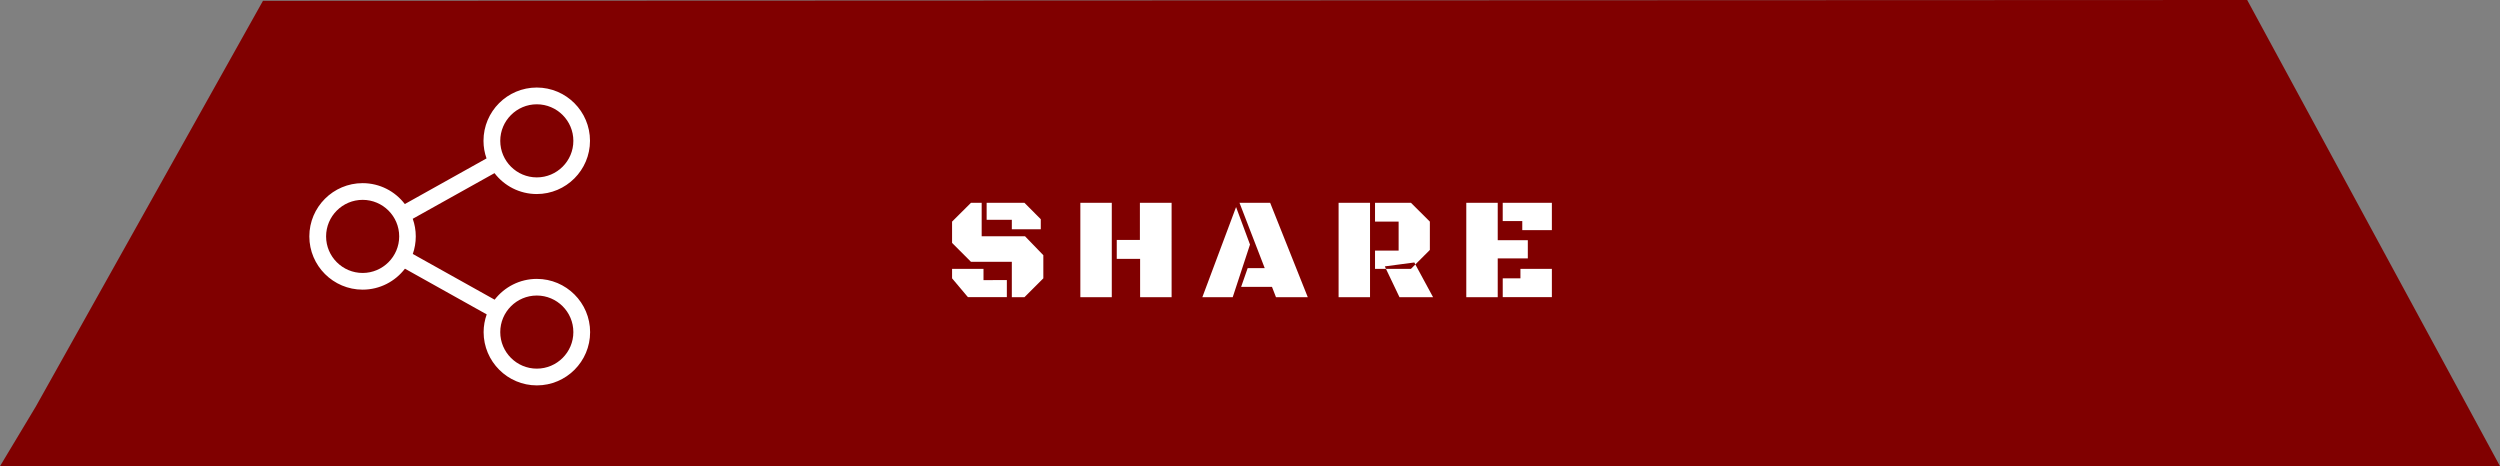
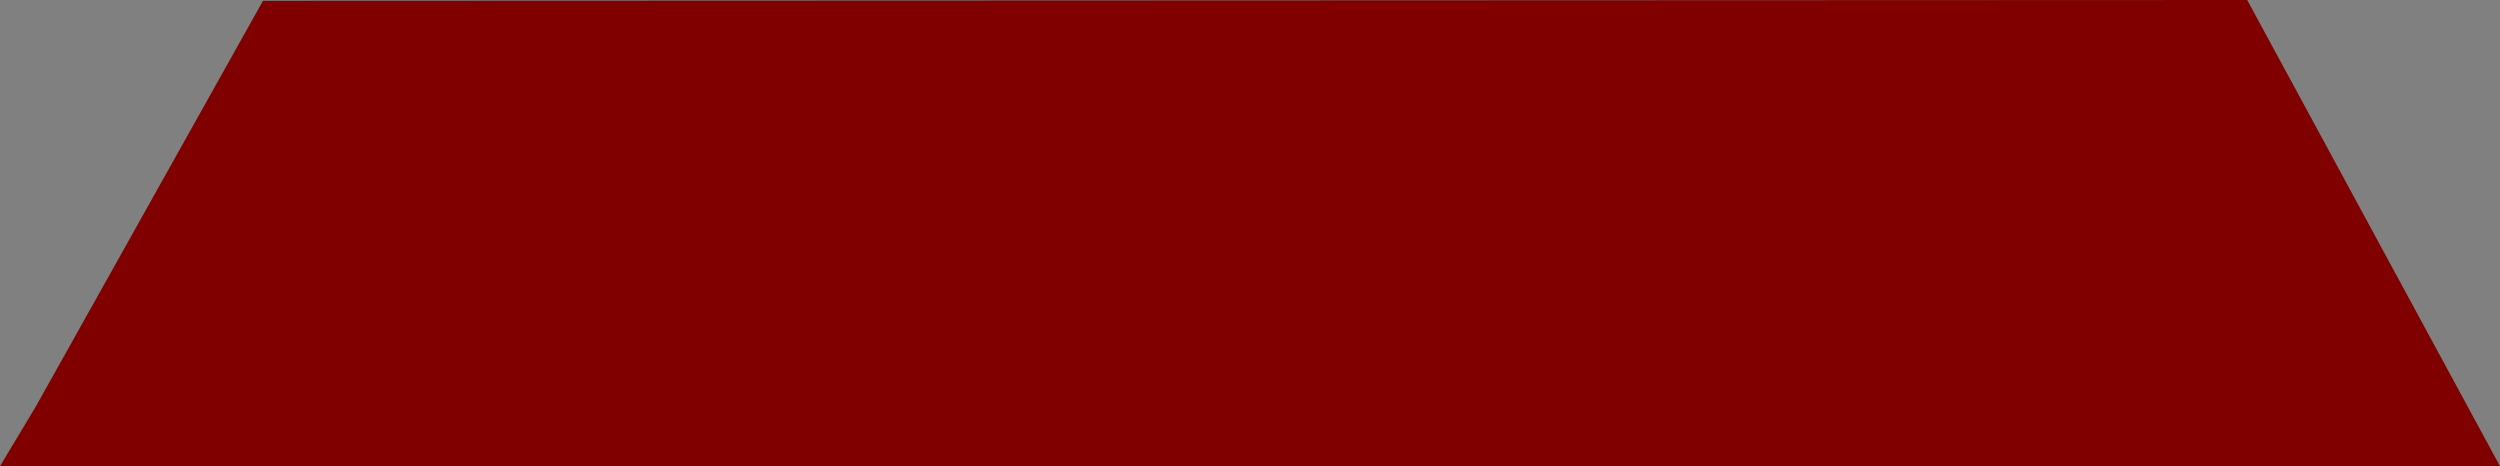
<svg xmlns="http://www.w3.org/2000/svg" id="svg2691" viewBox="0 0 60.632 11.306" height="42.731" width="229.16">
  <rect x="0" y="0" width="60.632" height="11.306" fill="#808080" stroke="none" />
  <g transform="translate(-6.595 -59.336)" id="layer1">
    <g id="g870">
      <path d="M7.465 69.193l5.508-9.838 48.123-.019 6.131 11.306H6.595z" id="path46659" fill="maroon" stroke-width=".406" />
-       <path style="line-height:1.25;-inkscape-font-specification:'Black Ops One'" d="M88.865 18.559l-1.732 1.724v1.947l1.732 1.733h3.737v3.234h1.158l1.726-1.724v-2.116l-1.674-1.732h-3.97v-3.066zm1.432 0v1.556h2.305v.865h2.65v-.918l-1.498-1.503zm8.576 0v8.638h2.877V18.56zm5.45 0v3.398h-2.118v1.732h2.137v3.508h2.883V18.56zm9.115 0l2.31 5.982h-1.562l-.598 1.713h2.824l.365.943h2.91l-3.443-8.638zm9.07 0v8.638h2.877V18.56zm3.334 0v1.724h2.16v2.65h-2.16v1.674h1.002l-.104-.228 2.701-.358.092.182 1.328-1.328v-2.592l-1.732-1.724zm3.691 5.644l-.404.404h-2.285l1.236 2.59h3.074zm4.662-5.644v8.638h2.877V23.65h2.754v-1.668h-2.754V18.56zm3.334 0v1.673h1.79v.827h2.708v-2.5zm-24.404.39l-3.086 8.248h2.78l1.581-4.816zm-25.992 5.658v.866l1.451 1.724h3.562v-1.562H90.01v-1.028zm52.017 0v.866h-1.62v1.724h4.497v-2.59z" transform="matrix(.265 0 0 .265 6.595 59.336)" id="path833" font-weight="400" font-size="3.528" font-family="Black Ops One" letter-spacing=".529" word-spacing="0" fill="#fff" stroke-width="1.039" />
      <g id="g46657" transform="translate(13.89 61.459) scale(.015)">
        <g id="g46601">
-           <path id="path46599" d="M381.6 309.4c-27.7 0-52.4 13.2-68.2 33.6l-132.3-73.9c3.1-8.9 4.8-18.5 4.8-28.4 0-10-1.7-19.5-4.9-28.5l132.2-73.8c15.7 20.5 40.5 33.8 68.3 33.8 47.4 0 86.1-38.6 86.1-86.1C467.6 38.6 429 0 381.5 0c-47.5 0-86.1 38.6-86.1 86.1 0 10 1.7 19.6 4.9 28.5l-132.1 73.8c-15.7-20.6-40.5-33.8-68.3-33.8-47.4 0-86.1 38.6-86.1 86.1 0 47.5 38.7 86.1 86.2 86.1 27.8 0 52.6-13.3 68.4-33.9l132.2 73.9c-3.2 9-5 18.7-5 28.7 0 47.4 38.6 86.1 86.1 86.1 47.5 0 86.1-38.6 86.1-86.1 0-47.5-38.7-86.1-86.2-86.1zm0-282.3c32.6 0 59.1 26.5 59.1 59.1s-26.5 59.1-59.1 59.1-59.1-26.5-59.1-59.1 26.6-59.1 59.1-59.1zM100 299.8c-32.6 0-59.1-26.5-59.1-59.1s26.5-59.1 59.1-59.1 59.1 26.5 59.1 59.1-26.6 59.1-59.1 59.1zm281.6 154.7c-32.6 0-59.1-26.5-59.1-59.1s26.5-59.1 59.1-59.1 59.1 26.5 59.1 59.1-26.5 59.1-59.1 59.1z" fill="#fff" />
-         </g>
+           </g>
      </g>
    </g>
  </g>
</svg>